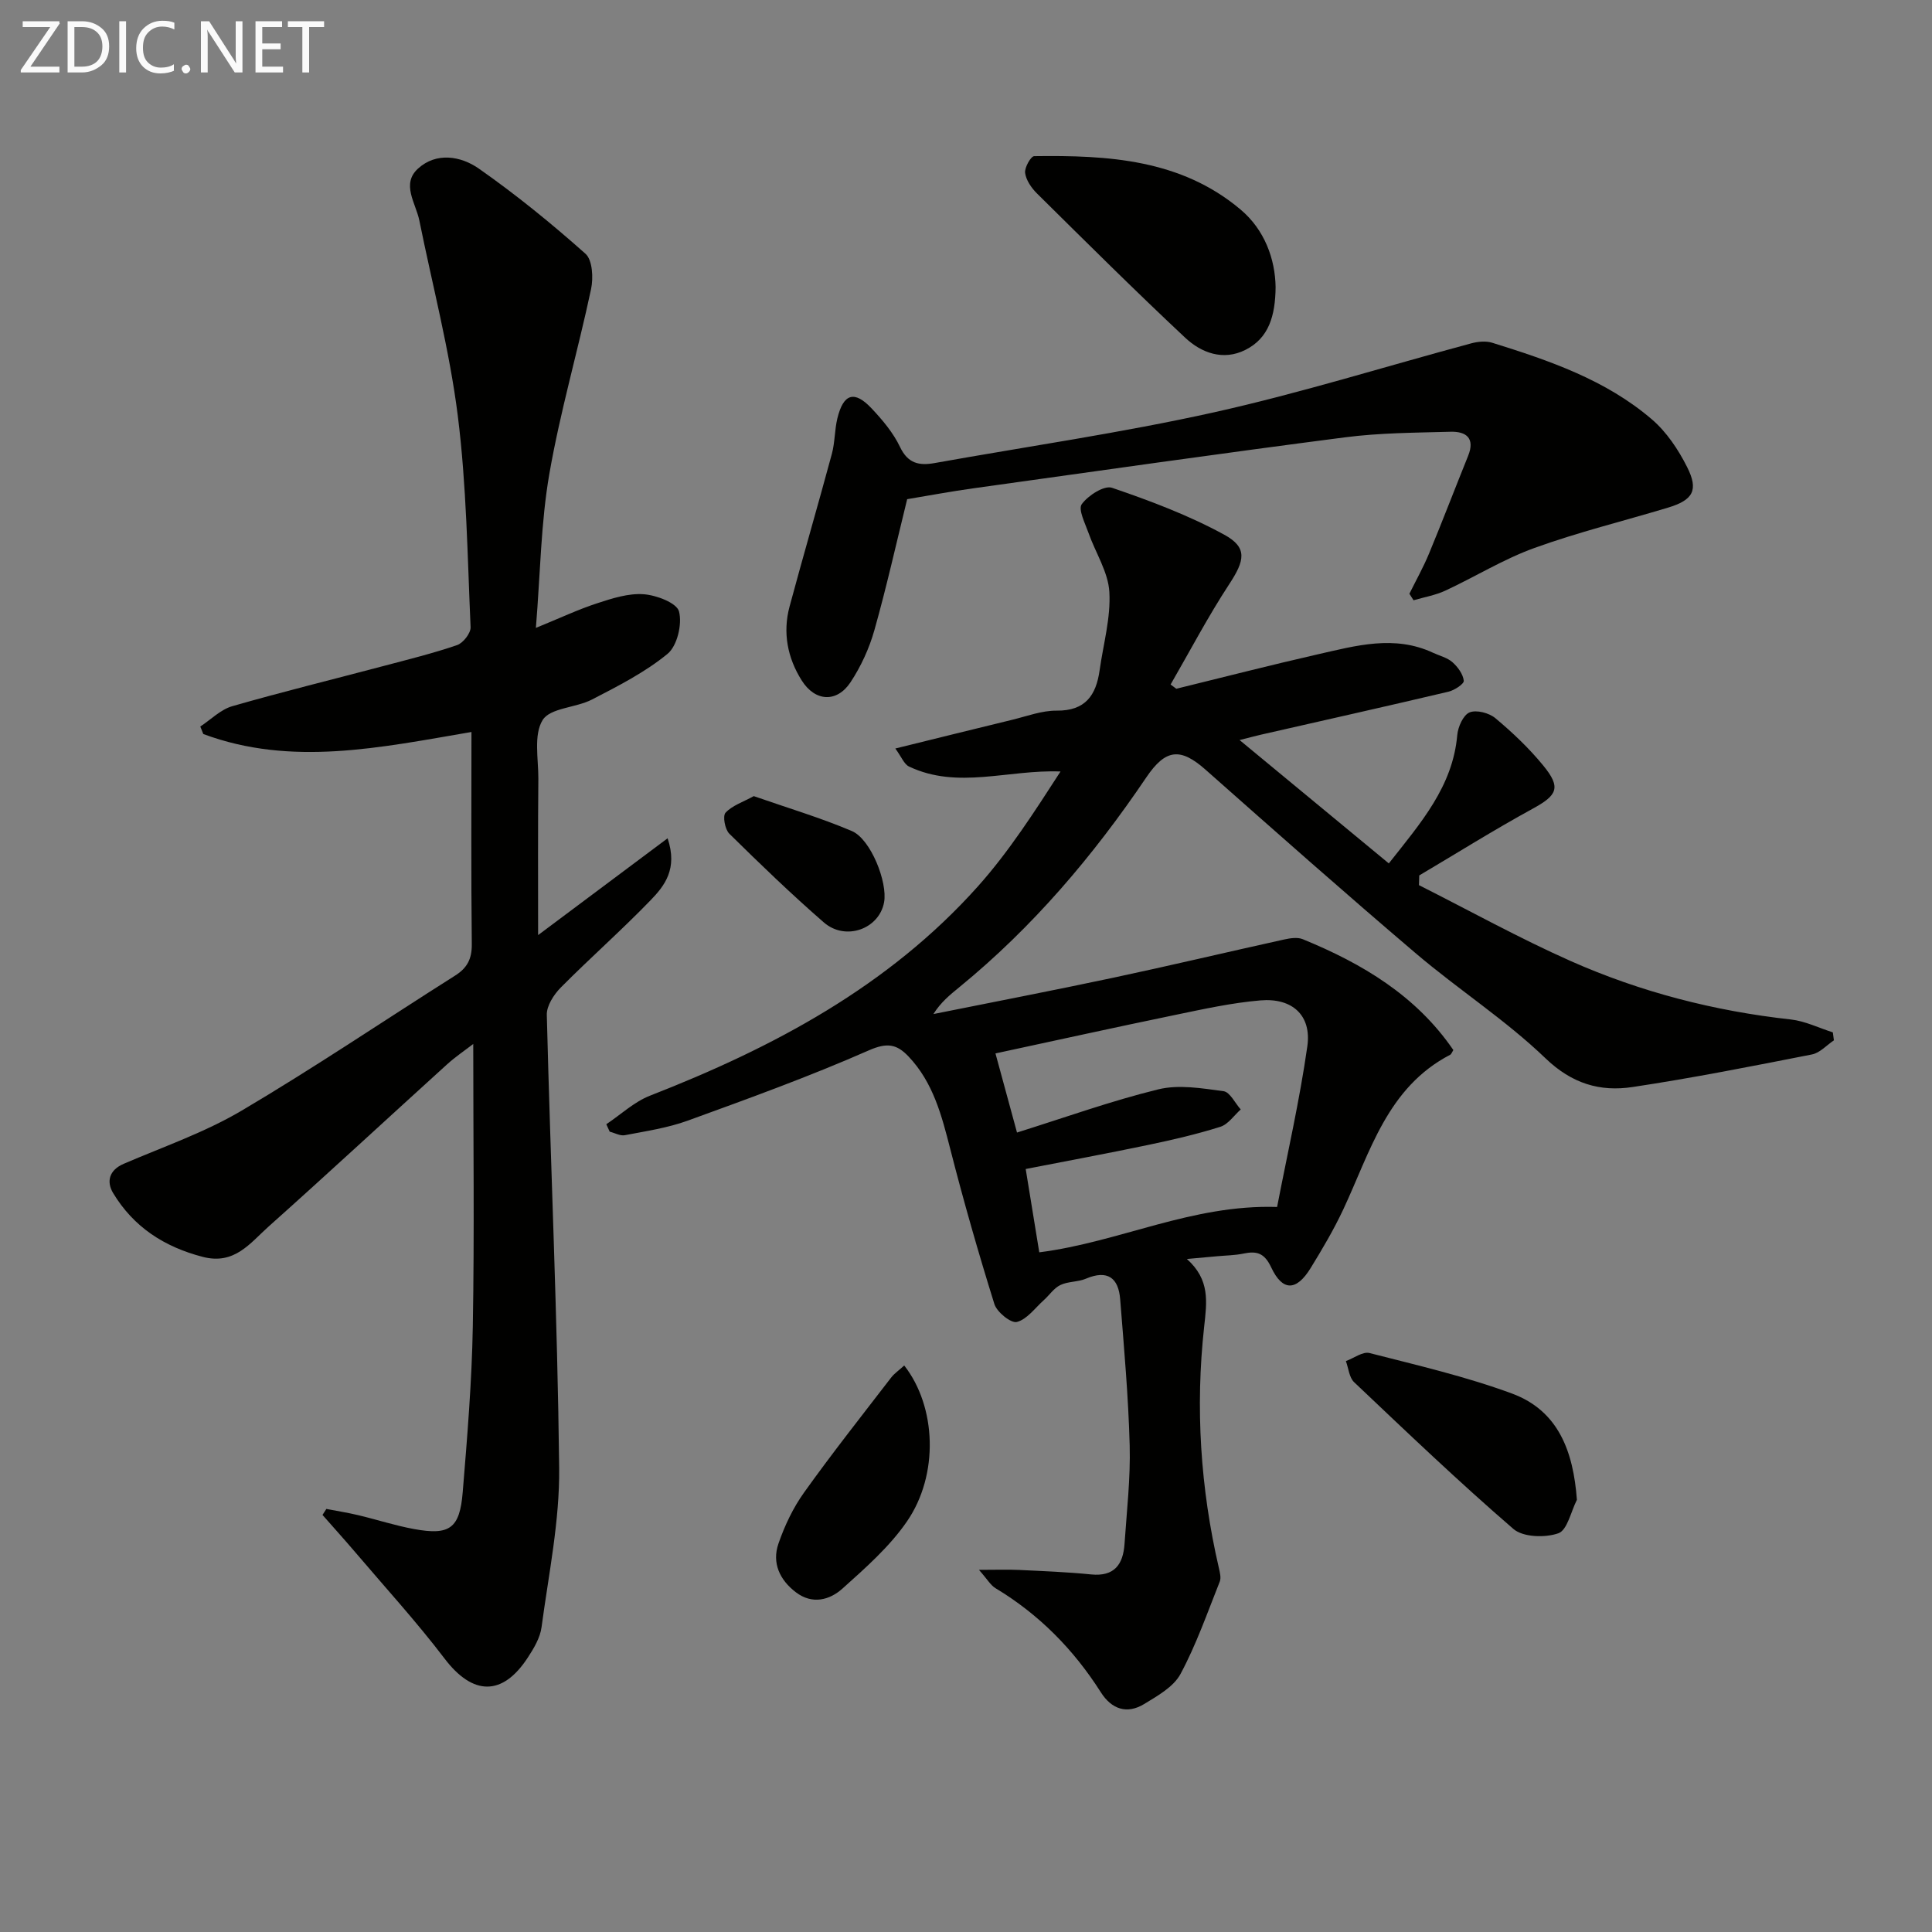
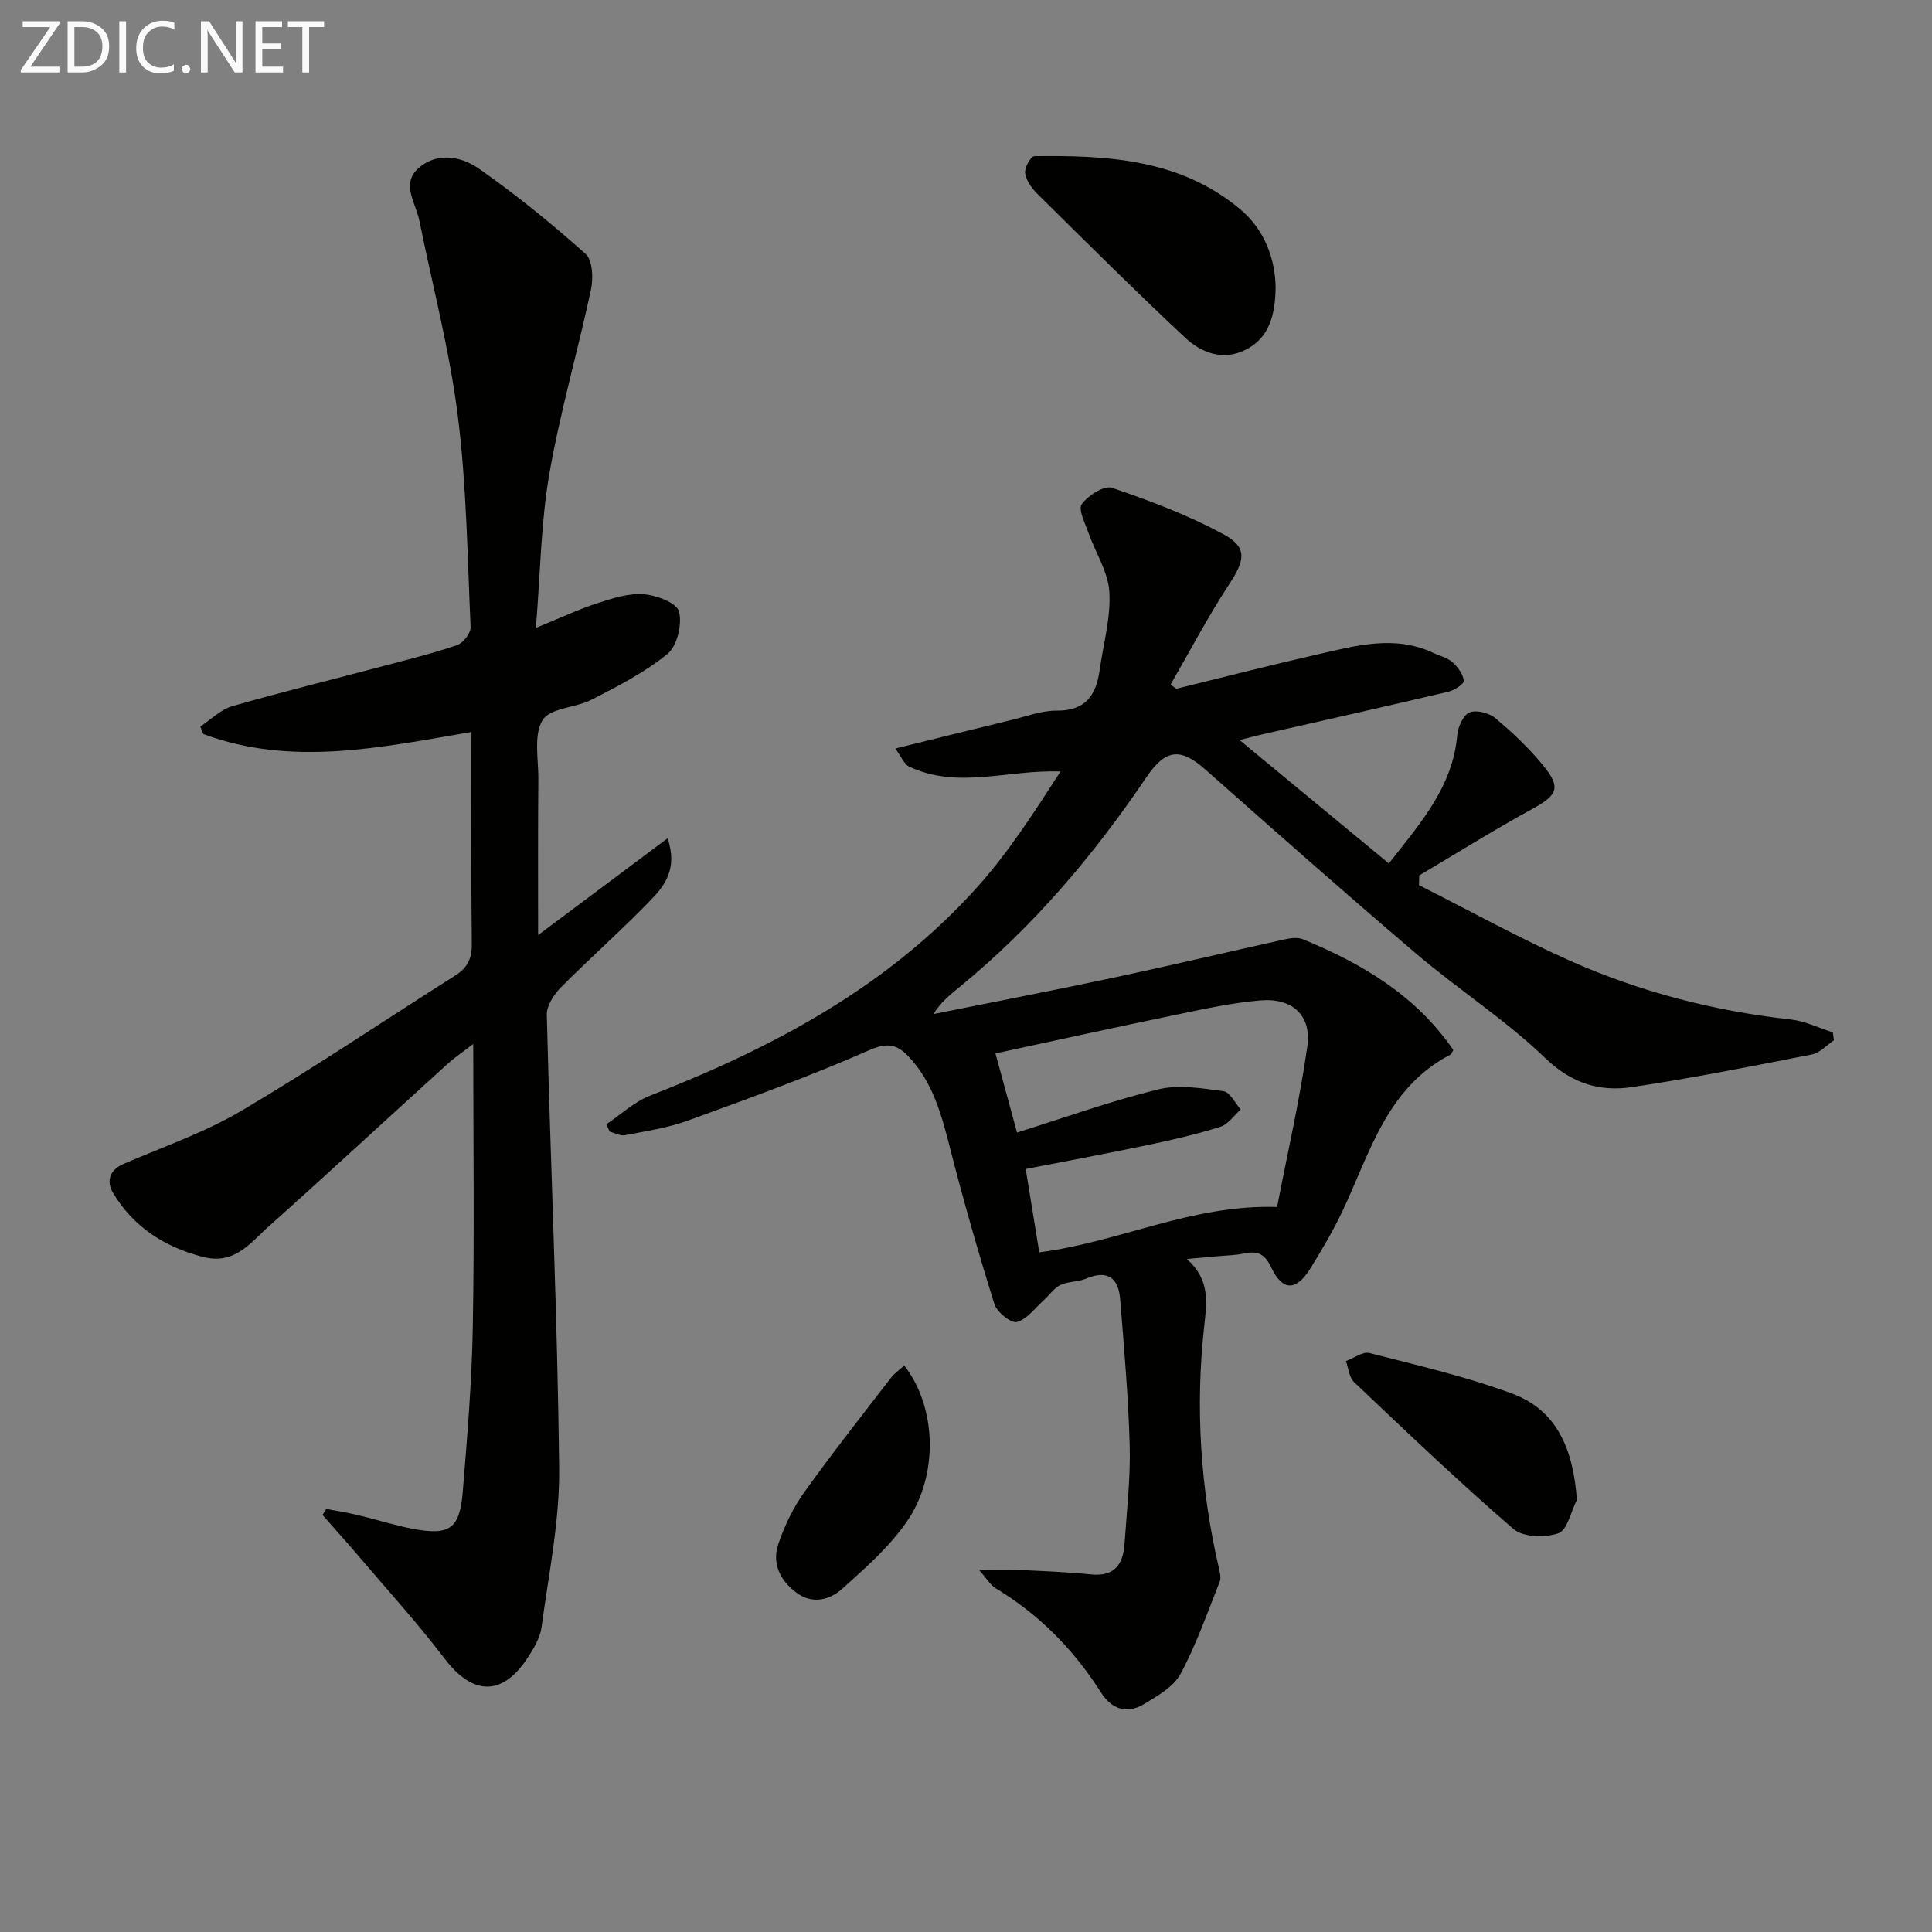
<svg xmlns="http://www.w3.org/2000/svg" enable-background="new 0 0 400 400" viewBox="0 0 400 400">
  <rect x="0" y="0" width="400" height="400" fill="#808080" stroke="none" />
  <path d="m379.69 215.39c-1.51 1.01-2.9 2.6-4.54 2.92-12.35 2.43-24.71 4.88-37.16 6.75-6.72 1.01-12.52-.68-18.01-5.95-8.24-7.92-18.01-14.22-26.76-21.65-14.71-12.51-29.17-25.31-43.63-38.11-5.19-4.59-8.25-4.33-12.26 1.6-10.96 16.22-23.52 31.03-38.74 43.46-1.9 1.55-3.8 3.09-5.34 5.54 12.39-2.49 24.81-4.88 37.18-7.51 11.84-2.52 23.62-5.32 35.44-7.93 1.24-.27 2.76-.51 3.85-.06 12.32 5.04 23.48 11.69 31.18 22.95-.29.45-.41.85-.66.98-13.03 6.78-16.54 20.09-22.13 32.02-1.96 4.18-4.33 8.19-6.75 12.13-2.95 4.8-5.82 4.88-8.17-.13-1.4-2.98-2.98-3.44-5.74-2.86-1.77.37-3.62.38-5.43.55-1.78.16-3.56.32-6.29.57 4.83 4.32 4.14 8.87 3.58 14-1.85 16.76-.78 33.47 3.04 49.95.21.92.5 2.04.19 2.84-2.57 6.44-4.86 13.05-8.13 19.13-1.43 2.67-4.75 4.53-7.54 6.23-3.55 2.15-6.72 1.07-8.94-2.42-5.63-8.86-12.79-16.14-21.82-21.57-1.02-.61-1.67-1.82-3.43-3.8 3.61 0 5.97-.09 8.31.02 4.98.24 9.97.43 14.92.93 4.82.48 6.62-2.09 6.91-6.3.46-6.79 1.25-13.61 1.07-20.4-.27-10.1-1.17-20.19-1.97-30.27-.35-4.45-2.62-6.16-7.1-4.26-1.65.7-3.68.54-5.28 1.31-1.34.64-2.28 2.1-3.44 3.14-1.81 1.62-3.47 3.97-5.57 4.51-1.21.31-4.13-2.04-4.65-3.7-3.31-10.6-6.37-21.28-9.12-32.04-1.79-6.99-3.54-13.86-8.7-19.27-2.43-2.54-4.42-2.87-8.16-1.23-12.27 5.4-24.91 9.98-37.52 14.56-4.16 1.51-8.64 2.17-13.01 3.01-.96.19-2.09-.47-3.14-.73-.23-.51-.47-1.03-.7-1.54 3-2 5.76-4.63 9.04-5.91 25.53-9.96 49.36-22.61 67.89-43.33 6.46-7.23 11.75-15.51 17.11-23.79-10.88-.43-21.26 3.77-31.37-1.03-1.02-.49-1.56-1.99-2.83-3.73 8.49-2.09 16.33-4.04 24.17-5.94 3.06-.74 6.16-1.93 9.23-1.9 5.94.06 8.16-3.17 8.89-8.33.76-5.42 2.33-10.88 2.02-16.24-.24-4.15-2.89-8.15-4.33-12.26-.7-1.98-2.17-4.84-1.38-5.92 1.31-1.8 4.64-3.94 6.26-3.39 7.94 2.71 15.89 5.7 23.23 9.71 4.91 2.68 4.24 5.37 1.03 10.26-4.39 6.7-8.12 13.82-12.13 20.76.39.29.79.58 1.18.88 9.76-2.39 19.5-4.9 29.3-7.13 7.9-1.79 15.86-4.06 23.86-.32 1.35.63 2.94 1 4.01 1.95 1.11.98 2.2 2.47 2.35 3.84.07.66-1.94 1.98-3.18 2.27-12.92 3.05-25.88 5.95-38.83 8.9-.95.22-1.89.47-4.41 1.11 10.75 8.89 20.6 17.03 30.9 25.54 6.69-8.48 13.23-15.93 14.17-26.57.15-1.7 1.24-4.15 2.54-4.69 1.42-.59 4.05.1 5.35 1.19 3.55 2.97 6.97 6.21 9.9 9.79 3.77 4.59 2.94 6.17-2.22 8.98-7.95 4.35-15.64 9.17-23.44 13.79-.02.67-.04 1.34-.06 2.01 10.46 5.27 20.73 10.97 31.43 15.72 14.48 6.42 29.74 10.35 45.55 12.09 2.97.33 5.81 1.75 8.71 2.67.06.57.14 1.11.22 1.65zm-169.13 19.09c9.99-3.13 19.49-6.55 29.25-8.94 4.24-1.04 9.04-.22 13.51.38 1.33.18 2.38 2.46 3.56 3.78-1.39 1.24-2.6 3.08-4.22 3.59-4.88 1.54-9.89 2.7-14.91 3.75-8.37 1.75-16.77 3.31-25.39 4.99.97 5.98 1.9 11.64 2.81 17.25 16.62-2.11 31.53-9.95 49.24-9.39 2.1-10.9 4.66-22.02 6.26-33.27.91-6.39-3.11-10.06-9.71-9.5-5.92.5-11.8 1.8-17.64 3.01-12.3 2.54-24.57 5.25-37.22 7.97 1.62 5.97 3.03 11.17 4.46 16.38z" fill="#010100" />
  <path d="m111.41 193.6c9.6-7.17 17.87-13.36 26.81-20.04 2.14 6.35-.65 9.85-3.51 12.81-6.01 6.22-12.52 11.95-18.61 18.09-1.44 1.46-2.94 3.78-2.89 5.66.78 31.26 2.21 62.51 2.56 93.78.12 10.99-2.18 22.02-3.65 33-.29 2.19-1.6 4.38-2.85 6.29-5.27 8.08-11.41 7.85-17.22.21-5.82-7.65-12.34-14.78-18.57-22.11-2.2-2.58-4.47-5.09-6.71-7.64.27-.41.53-.82.8-1.24 2.2.42 4.42.77 6.6 1.29 3.87.92 7.68 2.17 11.59 2.88 7.34 1.34 9.43-.13 10.04-7.64.94-11.43 1.89-22.88 2.09-34.33.34-19.28.09-38.57.09-58.47-1.74 1.34-3.71 2.67-5.44 4.24-12.33 11.18-24.54 22.5-36.95 33.58-3.8 3.39-7.02 7.98-13.62 6.26-8.01-2.08-14.32-6.2-18.55-13.21-1.4-2.32-.88-4.74 2.2-6.06 8.18-3.52 16.72-6.47 24.35-10.97 15.02-8.87 29.5-18.66 44.25-27.99 2.51-1.58 3.49-3.46 3.46-6.5-.16-14.46-.07-28.93-.07-43.94-18.87 3.22-37.27 7.22-55.52.42-.21-.52-.41-1.03-.62-1.55 2.19-1.44 4.21-3.52 6.62-4.21 10.35-2.98 20.82-5.54 31.23-8.3 5.13-1.36 10.3-2.63 15.32-4.35 1.25-.43 2.85-2.48 2.79-3.72-.65-14.6-.83-29.29-2.65-43.77-1.71-13.59-5.24-26.95-7.96-40.42-.73-3.59-3.79-7.54-.28-10.74 3.8-3.47 8.89-2.6 12.59-.01 7.71 5.4 15.06 11.38 22.09 17.64 1.45 1.29 1.65 5 1.15 7.33-2.72 12.8-6.41 25.41-8.64 38.28-1.75 10.09-1.85 20.46-2.78 31.85 4.93-2.01 8.73-3.81 12.69-5.1 3.11-1.02 6.46-2.1 9.62-1.87 2.64.19 6.85 1.79 7.32 3.56.69 2.64-.37 7.13-2.37 8.78-4.66 3.83-10.22 6.65-15.63 9.45-3.34 1.74-8.68 1.72-10.24 4.27-1.89 3.07-.86 8.02-.88 12.15-.1 10.3-.05 20.57-.05 32.36z" fill="#010100" />
-   <path d="m291.8 122.93c1.37-2.77 2.89-5.48 4.07-8.33 2.78-6.7 5.37-13.49 8.09-20.22 1.49-3.69-.43-5.08-3.64-4.99-7.31.2-14.67.22-21.9 1.16-25.68 3.32-51.32 6.98-76.97 10.56-4.59.64-9.14 1.49-13.63 2.24-2.27 9.21-4.28 18.24-6.79 27.13-1.06 3.76-2.78 7.5-4.93 10.76-2.84 4.3-7.35 4.04-10.12-.37-2.94-4.67-3.96-9.89-2.51-15.29 2.84-10.56 5.91-21.06 8.76-31.62.64-2.38.56-4.95 1.14-7.35 1.25-5.13 3.52-5.84 7.08-2.06 2.26 2.4 4.49 5.05 5.89 7.99 1.64 3.45 3.98 3.9 7.17 3.33 19.27-3.45 38.68-6.25 57.78-10.49 17.94-3.99 35.53-9.51 53.3-14.29 1.38-.37 3.06-.54 4.38-.12 11.79 3.67 23.51 7.68 33.04 15.86 3.04 2.61 5.47 6.25 7.29 9.87 2.43 4.81 1.22 6.84-3.99 8.41-9.21 2.78-18.59 5.07-27.62 8.34-6.38 2.3-12.26 5.96-18.44 8.83-2.06.96-4.38 1.35-6.59 2-.29-.48-.58-.91-.86-1.35z" fill="#010100" />
  <path d="m264.1 59.44c-.06 5.95-1.4 10.58-6.27 13.01-4.58 2.29-9.09.62-12.44-2.52-10.42-9.76-20.55-19.84-30.7-29.88-1.14-1.13-2.25-2.74-2.45-4.24-.15-1.11 1.19-3.47 1.88-3.48 15.23-.21 30.36.63 42.72 11.05 4.99 4.19 7.17 10.25 7.26 16.06z" fill="#010100" />
  <path d="m326.48 310.52c-1.24 2.42-1.98 6.28-3.84 6.93-2.74.96-7.31.83-9.31-.9-11.31-9.76-22.12-20.1-32.97-30.38-1.03-.97-1.16-2.89-1.71-4.37 1.64-.6 3.49-2.02 4.89-1.67 9.91 2.54 19.94 4.86 29.51 8.39 9.62 3.57 12.69 11.99 13.43 22z" fill="#010100" />
  <path d="m187.21 282.71c6.68 8.54 7.21 22.63.57 32.28-3.6 5.24-8.58 9.62-13.36 13.91-2.65 2.38-6.24 3.34-9.62.78-3.36-2.55-5.02-6.07-3.63-10.09 1.28-3.71 3.03-7.41 5.31-10.59 5.77-8.08 11.94-15.88 18-23.76.66-.87 1.63-1.52 2.73-2.53z" fill="#010100" />
-   <path d="m156.06 164.83c7.02 2.45 13.82 4.47 20.31 7.23 3.91 1.67 7.43 10.6 6.67 14.75-1.02 5.53-7.98 8.07-12.47 4.17-6.75-5.87-13.2-12.09-19.57-18.37-.91-.89-1.41-3.66-.79-4.34 1.37-1.49 3.59-2.2 5.85-3.44z" fill="#010100" />
  <g fill="#fafafa">
    <path d="m12.4 4.8-6.1 9h6v1.2h-8v-.5l6.1-8.9h-5.7v-1.2h7.6v.4z" />
    <path d="m14 15v-10.6h3c1.6 0 2.9.5 4 1.4s1.6 2.2 1.6 3.8-.5 3-1.6 3.9-2.4 1.5-4 1.5zm1.4-9.4v8.2h1.6c1.3 0 2.4-.4 3.1-1.1s1.1-1.8 1.1-3.1-.4-2.3-1.2-3-1.8-1-3.1-1z" />
    <path d="m26.1 4.4v10.6h-1.4v-10.6z" />
    <path d="m36.1 14.6c-.8.4-1.8.6-2.9.6-1.5 0-2.7-.5-3.6-1.4s-1.4-2.2-1.4-3.8c0-1.7.5-3.1 1.5-4.1s2.3-1.6 3.9-1.6c1 0 1.8.1 2.5.4v1.4c-.8-.4-1.6-.6-2.5-.6-1.2 0-2.1.4-2.9 1.2s-1.1 1.8-1.1 3.2c0 1.3.3 2.3 1 3s1.6 1.1 2.7 1.1c1 0 2-.2 2.7-.7v1.3z" />
    <path d="m37.6 14.3c0-.2.1-.5.3-.6s.4-.3.6-.3c.3 0 .5.1.6.3s.3.4.3.6-.1.4-.3.6-.4.3-.6.3c-.3 0-.5-.1-.6-.3s-.3-.4-.3-.6z" />
    <path d="m50.2 15h-1.6l-5.3-8.2c-.2-.2-.3-.5-.4-.7 0 .2.1.7.1 1.5v7.4h-1.4v-10.6h1.7l5.2 8.1c.2.4.4.6.4.7 0-.3-.1-.8-.1-1.5v-7.3h1.4z" />
    <path d="m58.6 15h-5.7v-10.6h5.5v1.2h-4.1v3.4h3.8v1.2h-3.8v3.6h4.3z" />
    <path d="m67.1 5.6h-3.1v9.4h-1.4v-9.4h-3v-1.2h7.5z" />
  </g>
</svg>